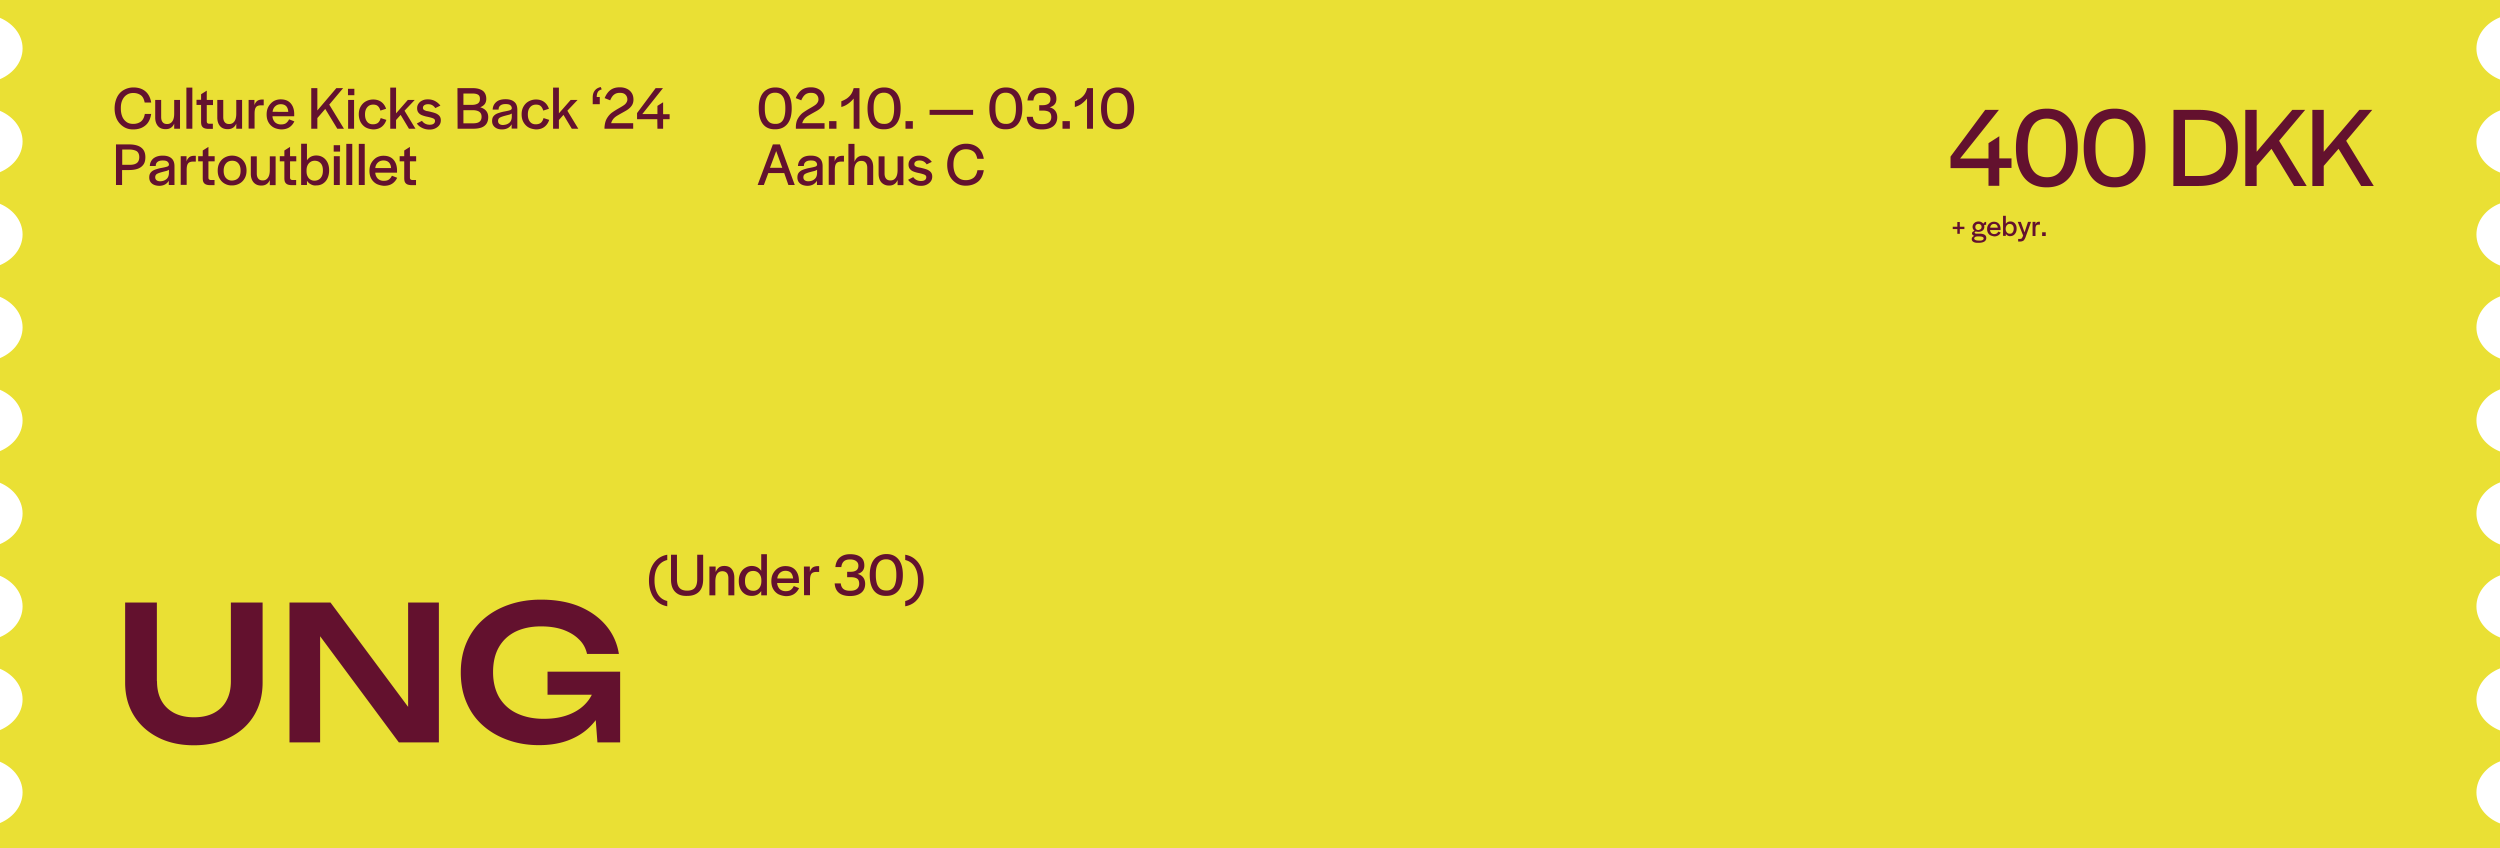
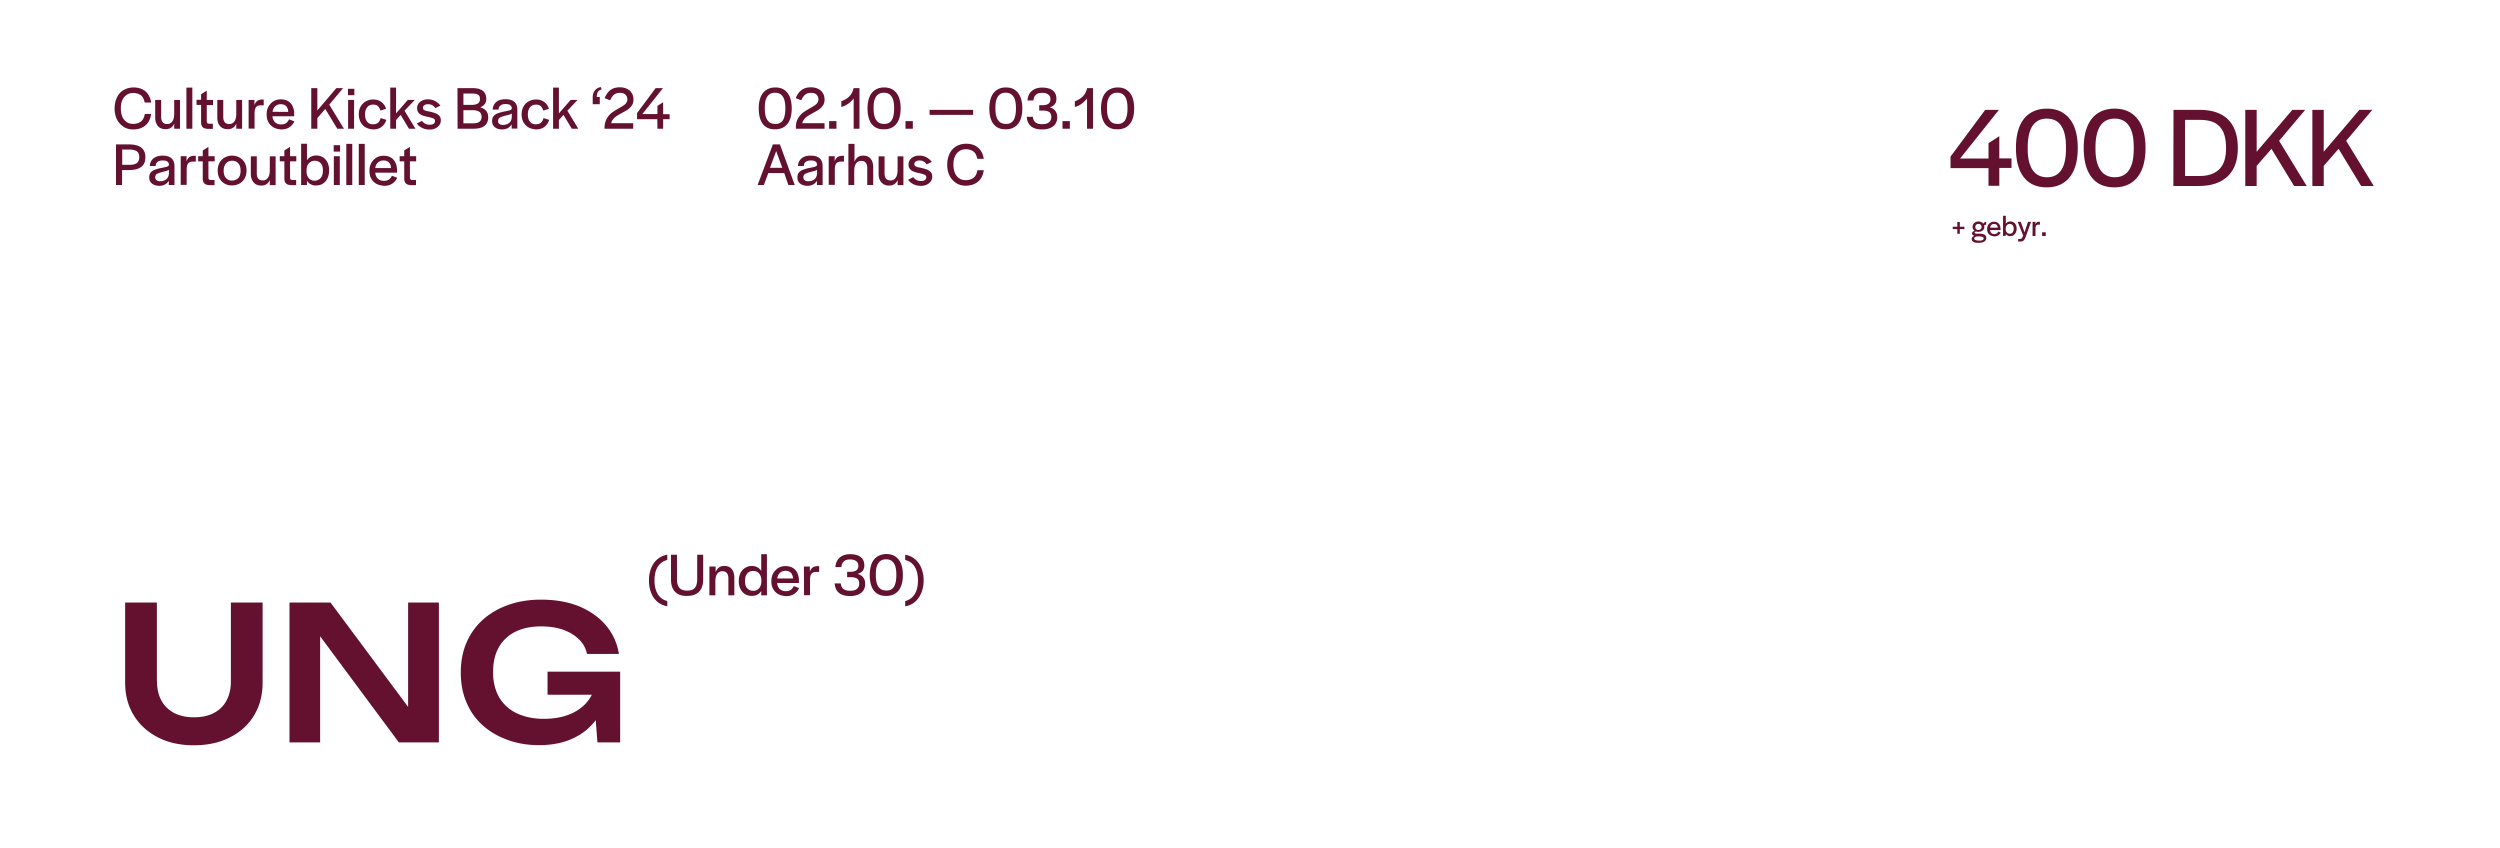
<svg xmlns="http://www.w3.org/2000/svg" viewBox="0 0 1804 612">
-   <path fill="#eae034" d="M1787 35c0 9.9 6.9 18.4 17 22.4v22.3c-10.1 4-17 12.5-17 22.4s6.9 18.4 17 22.4v22.3c-10.1 4-17 12.5-17 22.4s6.9 18.4 17 22.4v22.3c-10.1 4-17 12.5-17 22.4s6.9 18.4 17 22.4V281c-10.1 4-17 12.5-17 22.4s6.9 18.4 17 22.4v22.3c-10.1 4-17 12.5-17 22.4s6.9 18.4 17 22.4v22.3c-10.1 4-17 12.5-17 22.4s6.9 18.4 17 22.4v22.3c-10.1 4-17 12.5-17 22.4s6.9 18.4 17 22.4v22.3c-10.1 4-17 12.5-17 22.4s6.9 18.4 17 22.4v18.3H-2v-17.8c10.8-3.8 18.3-12.6 18.3-22.9 0-10.3-7.5-19.1-18.3-22.9v-21.3c10.8-3.8 18.3-12.6 18.3-22.9 0-10.3-7.5-19.1-18.3-22.9v-21.3c10.8-3.8 18.3-12.6 18.3-22.9S8.8 418.5-2 414.7v-21.3c10.8-3.8 18.3-12.6 18.3-22.9S8.8 351.4-2 347.6v-21.3c10.8-3.8 18.3-12.6 18.3-22.9S8.8 284.3-2 280.5v-21.3c10.8-3.8 18.3-12.6 18.3-22.9 0-10.3-7.5-19.1-18.3-22.9v-21.3c10.8-3.8 18.3-12.6 18.3-22.9 0-10.3-7.5-19.1-18.3-22.9V125c10.8-3.8 18.3-12.6 18.3-22.9S8.8 83-2 79.2V57.9C8.8 54.1 16.3 45.2 16.3 35c0-10.3-7.5-19.1-18.3-22.9V-.1h1806v12.6c-10.1 4.1-17 12.6-17 22.5z" />
  <path fill="#63112e" d="M89.2 91.5c-2-1.3-3.6-3-4.8-5.3-1.1-2.3-1.7-4.9-1.7-7.9s.6-5.6 1.7-8c1.1-2.3 2.7-4.1 4.8-5.3 2.1-1.2 4.4-1.9 7.1-1.9 3.4 0 6.3.9 8.5 2.7 2.2 1.8 3.7 4.5 4.3 8.2h-4.7c-.5-2.5-1.4-4.3-2.8-5.3s-3.2-1.6-5.4-1.6c-1.8 0-3.4.4-4.7 1.3-1.4.9-2.4 2.1-3.2 3.8-.8 1.7-1.1 3.6-1.1 5.8v.4c0 2.3.4 4.2 1.1 5.9a9 9 0 0 0 3.1 3.8c1.3.9 2.9 1.3 4.7 1.3 2.3 0 4.1-.6 5.6-1.7 1.4-1.1 2.4-3 2.8-5.5h4.6c-.6 3.8-2 6.6-4.3 8.4-2.3 1.9-5.2 2.8-8.8 2.8-2.5 0-4.8-.6-6.8-1.9zM114 91c-1.3-1.5-2-3.6-2-6.2V72.1h4.3v12.4c0 1.6.4 2.9 1.1 3.7.7.9 1.8 1.3 3.2 1.3 1.7 0 2.9-.7 3.8-2s1.3-3.2 1.3-5.5v-9.9h4.2v20.8h-4.2v-3.7c-.6 1.4-1.4 2.4-2.4 3-1 .7-2.3 1-3.8 1-2.4 0-4.2-.7-5.5-2.2zm20.5-27.8h4.3v29.7h-4.3V63.2zM147 92.3c-.7-.4-1.2-1-1.5-1.7s-.4-1.7-.4-2.9v-12h-3.3V72h3.3v-4l4.1-2.6v6.7h4.5v3.7h-4.5v11.5c0 .7.1 1.2.4 1.5.3.3.8.5 1.5.5h2.5V93h-3.7c-1.2-.1-2.2-.3-2.9-.7zm11.8-1.3c-1.3-1.5-2-3.6-2-6.2V72.1h4.3v12.4c0 1.6.4 2.9 1.1 3.7.7.9 1.8 1.3 3.2 1.3 1.7 0 2.9-.7 3.8-2 .9-1.3 1.3-3.2 1.3-5.5v-9.9h4.2v20.8h-4.2v-3.7c-.6 1.4-1.4 2.4-2.4 3-1 .7-2.3 1-3.8 1-2.4 0-4.2-.7-5.5-2.2zm20.5-18.9h4.3V76c.3-1.3 1-2.3 1.9-3.1.9-.7 2.3-1.1 4.2-1.1h.6V76h-1.9c-1.8 0-3.1.5-3.7 1.4-.7.9-1 2.5-1 4.7v10.7h-4.3V72.1h-.1zm18 19.8c-1.5-.9-2.7-2.1-3.6-3.7s-1.3-3.5-1.3-5.6.4-4 1.3-5.6c.9-1.6 2.1-2.9 3.6-3.9 1.5-.9 3.3-1.4 5.2-1.4 3.1 0 5.5.9 7.2 2.8s2.6 4.5 2.6 7.8v1.6h-15.7c.1 1.8.8 3.2 1.8 4.3 1.1 1 2.5 1.6 4.3 1.6 1.6 0 2.9-.3 3.8-1 .9-.7 1.6-1.6 2.1-2.7l3.8 1.5c-.8 1.7-1.9 3.1-3.5 4.2s-3.7 1.6-6.1 1.6c-2.1-.2-3.9-.6-5.5-1.5zm9.2-15.3c-.9-.9-2.2-1.4-3.9-1.4-1.6 0-2.9.5-4 1.5s-1.7 2.3-1.9 4H208c-.1-1.8-.6-3.1-1.5-4.1zm18.1-13h4.4v16.1l13.7-16.1h4.9l-10 11.9 10.6 17.4h-4.8l-8.7-14.3-5.7 6.6v7.7h-4.4V63.6zm26.5.5h4.6v4.6h-4.6v-4.6zm.1 8h4.3v20.8h-4.3V72.1zm12.6 19.8c-1.5-.9-2.7-2.2-3.6-3.8-.8-1.6-1.3-3.5-1.3-5.6s.4-3.9 1.3-5.5 2.1-2.9 3.7-3.8 3.4-1.4 5.4-1.4c2.3 0 4.3.6 5.9 1.8 1.6 1.2 2.7 2.8 3.4 4.9l-4.1 1.3c-.4-1.4-1-2.5-1.8-3.2-.8-.8-2-1.1-3.4-1.1-1.8 0-3.2.6-4.3 1.9-1.1 1.3-1.6 3-1.6 5.1v.2c0 2.1.5 3.8 1.5 5.1 1 1.3 2.4 1.9 4.2 1.9 1.6 0 2.8-.4 3.7-1.1.9-.8 1.5-1.9 1.9-3.4l4.1 1.3c-.7 2.2-1.9 3.9-3.5 5.1s-3.6 1.8-6.1 1.8c-2.1-.2-3.8-.6-5.4-1.5zm17.8-28.7h4.2v18.6l8.5-9.7h5l-7.4 7.8 7.9 13h-4.7l-6-10-3.3 3.7v6.3h-4.2V63.2zm23 29.1c-1.6-.8-2.9-1.8-3.8-3.2l3.7-1.9c.6.9 1.4 1.6 2.4 2.1s2.1.7 3.2.7c1.2 0 2.1-.2 2.8-.7.7-.5 1-1.2 1-2.1 0-.7-.3-1.2-1-1.6s-1.8-.7-3.4-1.1l-1.4-.3c-1.5-.3-2.7-.7-3.7-1.1s-1.9-1.1-2.5-1.9-.9-1.8-.9-3.1c0-1.2.3-2.3 1-3.3s1.6-1.8 2.8-2.3c1.2-.6 2.5-.8 4-.8 1.9 0 3.6.4 5.1 1.2 1.5.8 2.8 1.9 3.9 3.3l-3.7 1.8c-.6-.9-1.3-1.6-2.2-2.1-.9-.5-1.9-.7-3-.7s-2 .2-2.7.7-1 1.1-1 1.9c0 .6.2 1.1.6 1.4s1 .6 2 .9c.8.1 1.7.3 2.6.5.3.1.5.1.7.2 1.4.3 2.6.7 3.6 1.1 1 .5 1.9 1.1 2.5 1.9s.9 1.8.9 3c0 1.3-.3 2.4-1 3.4s-1.7 1.8-2.9 2.4c-1.2.6-2.6.9-4.2.9-2 0-3.8-.4-5.4-1.2zm25.5-28.7h11c2.1 0 4 .3 5.4.9 1.5.6 2.6 1.4 3.3 2.6.7 1.1 1.1 2.5 1.1 4.3 0 1.5-.4 2.7-1.1 3.7-.8 1-1.9 1.8-3.3 2.3 1.9.6 3.3 1.4 4.3 2.6s1.5 2.7 1.5 4.5c0 1.9-.4 3.4-1.2 4.7-.8 1.2-2 2.2-3.6 2.8-1.6.6-3.6.9-6 .9h-11.3l-.1-29.3zm14.7 11.1c1-.7 1.5-1.7 1.5-3.1.1-1.4-.3-2.5-1.1-3.1s-2.2-1-4-1h-6.8v8.2h5.9c2 0 3.5-.4 4.5-1zm1.1 13.2c1.1-.8 1.6-2 1.6-3.6s-.5-2.8-1.6-3.6c-1.1-.8-2.8-1.2-5-1.2h-6.5V89h6.7c2.1 0 3.8-.3 4.8-1.1zm11.1 3.8c-1.3-1.1-1.9-2.6-1.9-4.3 0-1.5.3-2.6 1-3.5s1.6-1.5 2.7-2c1.1-.4 2.6-.9 4.4-1.3.6-.1 1.1-.2 1.6-.3 1.6-.3 2.7-.6 3.3-.8.6-.2 1-.6 1.2-1.1v-.3c0-.9-.4-1.6-1.1-2.2s-1.9-.8-3.4-.8c-1.6 0-2.8.3-3.7 1-.9.7-1.3 1.6-1.3 2.8v.2h-4.3c.1-2.3 1-4.1 2.6-5.5s3.9-2 6.7-2c2.7 0 4.8.6 6.3 1.9 1.5 1.2 2.2 3.2 2.2 5.8v13.5h-4.1v-3.1c-.7 1.2-1.7 2.2-2.9 2.8-1.2.6-2.6.9-4.1.9-2.2 0-3.9-.6-5.2-1.7zm10.3-2.9c1.2-.9 1.9-2.3 2-4.3v-2.6c-.5.3-1 .6-1.7.8-.7.2-1.6.4-2.7.7-.4.1-.7.2-1.1.3-1.4.4-2.5.8-3.3 1.3-.7.5-1.1 1.3-1.1 2.3 0 .9.3 1.6.9 2.1s1.5.8 2.6.8c1.8-.1 3.2-.5 4.4-1.4zm14 3.1c-1.5-.9-2.7-2.2-3.6-3.8s-1.3-3.5-1.3-5.6.4-3.9 1.3-5.5 2.1-2.9 3.7-3.8 3.4-1.4 5.4-1.4c2.3 0 4.3.6 5.9 1.8 1.6 1.2 2.7 2.8 3.4 4.9l-4.1 1.3c-.4-1.4-1-2.5-1.8-3.2-.8-.8-2-1.1-3.4-1.1-1.8 0-3.2.6-4.3 1.9-1.1 1.3-1.6 3-1.6 5.1v.2c0 2.1.5 3.8 1.5 5.1 1 1.3 2.4 1.9 4.2 1.9 1.6 0 2.8-.4 3.7-1.1.9-.8 1.5-1.9 1.9-3.4l4.1 1.3c-.7 2.2-1.9 3.9-3.5 5.1s-3.6 1.8-6.1 1.8c-2.1-.2-3.8-.6-5.4-1.5zm17.8-28.7h4.2v18.6l8.5-9.7h5l-7.4 7.8 7.9 13h-4.7l-6-10-3.3 3.7v6.3h-4.2V63.2zm29.2 3.7c.4-1 1.1-1.9 1.9-2.6.9-.7 2-1.2 3.3-1.5l.7 1.7c-1.3.4-2.3 1-2.8 1.9s-.8 2.1-.8 3.6h2.2v5.2h-5.1v-4.8c0-1.3.2-2.5.6-3.5zm9.6 18.6c1-1.7 2.2-3.1 3.5-4.1 1.4-1 3.1-2.1 5.2-3.3 1.4-.8 2.6-1.5 3.3-2 .8-.5 1.5-1.1 2-1.9.5-.7.8-1.5.8-2.4 0-1.5-.5-2.6-1.4-3.5s-2.2-1.3-4-1.3c-1.7 0-3.1.4-4.2 1.3-1.1.8-2 2.2-2.8 4.1l-4-1.6c1.1-2.6 2.5-4.6 4.3-5.9s4-1.9 6.7-1.9c1.9 0 3.7.4 5.1 1.1 1.5.7 2.6 1.7 3.5 3.1.8 1.3 1.2 2.9 1.2 4.7 0 1.6-.4 3-1.1 4.1s-1.7 2.1-2.8 2.9c-1.1.8-2.6 1.6-4.4 2.6-1.6.9-2.8 1.6-3.8 2.2-.9.6-1.8 1.3-2.5 2.2-.7.9-1.2 1.9-1.5 3h15.9v4h-20.7v-1.1c.2-2.5.7-4.6 1.7-6.3zm36.4.5h-14.6v-4.4l13.4-18h5.3l-14.9 18.7h10.9v-5.9l4.1-2.6v8.6h4.7V86h-4.7v6.9h-4.1l-.1-6.9zM83.8 104.2H93c4 0 7 .8 8.9 2.3 2 1.5 3 3.8 3 6.9 0 2.1-.4 3.9-1.3 5.2s-2.2 2.4-4 3.1-4 1-6.7 1h-4.8v10.8h-4.4v-29.3h.1zm13.5 14.2c1.1-.4 1.9-1 2.4-1.8s.8-1.9.8-3.2c0-1.9-.6-3.3-1.7-4.2-1.2-.8-3.1-1.3-5.7-1.3h-4.9v11H93c1.7.1 3.2-.1 4.3-.5zm12.3 14c-1.3-1.1-1.9-2.6-1.9-4.3 0-1.5.3-2.6 1-3.5s1.6-1.5 2.7-2c1.1-.4 2.6-.9 4.4-1.3.6-.1 1.1-.2 1.6-.3 1.6-.3 2.7-.6 3.3-.8.6-.2 1-.6 1.2-1.1v-.3c0-.9-.4-1.6-1.1-2.2s-1.9-.8-3.4-.8c-1.6 0-2.8.3-3.7 1-.9.7-1.3 1.6-1.3 2.8v.2h-4.3c.1-2.3 1-4.1 2.6-5.5 1.7-1.3 3.9-2 6.7-2 2.7 0 4.8.6 6.3 1.9s2.2 3.2 2.2 5.8v13.5h-4.1v-3.1c-.7 1.2-1.7 2.2-2.9 2.8-1.2.6-2.6.9-4.1.9-2.2-.1-3.9-.6-5.2-1.7zm10.3-3c1.2-.9 1.9-2.3 2-4.3v-2.6c-.5.3-1 .6-1.7.8-.7.2-1.6.4-2.7.7-.4.1-.7.2-1.1.3-1.4.4-2.5.8-3.3 1.3-.7.5-1.1 1.3-1.1 2.3 0 .9.3 1.6.9 2.1s1.5.8 2.6.8c1.8 0 3.2-.5 4.4-1.4zm10.4-16.7h4.3v3.9c.3-1.3 1-2.3 1.9-3.1s2.3-1.1 4.2-1.1h.6v4.2h-1.9c-1.8 0-3.1.5-3.7 1.4-.7.9-1 2.5-1 4.7v10.7h-4.3v-20.7h-.1zm17.9 20.2c-.7-.4-1.2-1-1.5-1.7s-.4-1.7-.4-2.9v-11.9H143v-3.7h3.3v-4.1l4.1-2.6v6.7h4.5v3.7h-4.5v11.5c0 .7.1 1.2.4 1.5.3.3.8.5 1.5.5h2.5v3.7H151c-1.2-.1-2.1-.3-2.8-.7zm13.9-.4c-1.6-.9-2.8-2.2-3.7-3.8-.9-1.6-1.3-3.5-1.3-5.6s.4-4 1.3-5.6c.9-1.6 2.1-2.9 3.7-3.8s3.4-1.4 5.4-1.4 3.8.5 5.4 1.4c1.6.9 2.8 2.2 3.7 3.8s1.3 3.5 1.3 5.6c0 2-.4 3.9-1.3 5.5s-2.1 2.9-3.7 3.8c-1.6.9-3.4 1.4-5.4 1.4-2 .1-3.8-.4-5.4-1.3zm9.9-4.1c1.1-1.2 1.6-2.9 1.6-5.1v-.2c0-2.2-.5-3.9-1.6-5.2-1.1-1.3-2.5-1.9-4.4-1.9s-3.4.6-4.5 1.9-1.7 3-1.7 5.2v.2c0 2.1.5 3.8 1.6 5.1 1.1 1.2 2.5 1.9 4.4 1.9 2-.1 3.5-.7 4.6-1.9zm11 3.2c-1.3-1.5-2-3.6-2-6.2v-12.6h4.3v12.4c0 1.6.4 2.9 1.1 3.7.7.9 1.8 1.3 3.2 1.3 1.7 0 2.9-.7 3.8-2 .9-1.3 1.3-3.2 1.3-5.5v-9.9h4.2v20.8h-4.2v-3.7c-.6 1.4-1.4 2.4-2.4 3-1 .7-2.3 1-3.8 1-2.4 0-4.2-.8-5.5-2.3zm24.1 1.3c-.7-.4-1.2-1-1.5-1.7s-.4-1.7-.4-2.9v-11.9h-3.3v-3.7h3.3v-4.1l4.1-2.6v6.7h4.5v3.7h-4.5v11.5c0 .7.1 1.2.4 1.5.3.3.8.5 1.5.5h2.5v3.7H210c-1.3-.1-2.2-.3-2.9-.7zm17.2.1c-1.2-.6-2.1-1.5-2.8-2.6v3.1h-4.2v-29.8h4.2v12c.7-1.1 1.7-2 2.8-2.6 1.2-.6 2.5-.9 3.9-.9 1.8 0 3.3.4 4.8 1.3 1.4.9 2.5 2.1 3.3 3.7s1.2 3.5 1.2 5.7-.4 4.1-1.2 5.8c-.8 1.7-1.9 2.9-3.3 3.8s-3 1.3-4.8 1.3c-1.5.2-2.8-.2-3.9-.8zm7.1-4.6c1.1-1.3 1.6-3 1.6-5.2v-.3c0-2.2-.5-3.9-1.6-5.1s-2.5-1.8-4.3-1.8c-1.2 0-2.2.3-3.1.9-.9.6-1.6 1.4-2.1 2.5s-.7 2.3-.7 3.7v.4c0 1.4.2 2.6.7 3.6.5 1.1 1.2 1.9 2 2.4.9.6 1.9.9 3.2.9 1.8-.1 3.2-.7 4.3-2zm9.4-23.6h4.6v4.6h-4.6v-4.6zm.1 7.9h4.3v20.8h-4.3v-20.8zm9-8.9h4.3v29.7h-4.3v-29.7zm9 0h4.3v29.7h-4.3v-29.7zm12.6 28.8c-1.5-.9-2.7-2.1-3.6-3.7s-1.3-3.5-1.3-5.6.4-4 1.3-5.6 2.1-2.9 3.6-3.9c1.5-.9 3.3-1.4 5.2-1.4 3.1 0 5.5.9 7.2 2.8s2.6 4.5 2.6 7.8v1.6h-15.7c.1 1.8.8 3.2 1.8 4.3 1.1 1 2.5 1.6 4.3 1.6 1.6 0 2.9-.3 3.8-1s1.6-1.6 2.1-2.7l3.8 1.5c-.8 1.7-1.9 3.1-3.5 4.2s-3.7 1.6-6.1 1.6c-2.1-.2-4-.7-5.5-1.5zm9.1-15.4c-.9-.9-2.2-1.4-3.9-1.4-1.6 0-2.9.5-4 1.5s-1.7 2.3-1.9 4h11.4c-.1-1.7-.6-3.1-1.6-4.1zm13 15.7c-.7-.4-1.2-1-1.5-1.7s-.4-1.7-.4-2.9v-11.9h-3.3v-3.7h3.3v-4.1l4.1-2.6v6.7h4.5v3.7h-4.5v11.5c0 .7.1 1.2.4 1.5.3.3.8.5 1.5.5h2.5v3.7h-3.7c-1.2-.1-2.2-.3-2.9-.7zm256.9-43.4c-2-2.6-3-6.4-3-11.3 0-3.2.5-6 1.4-8.2s2.3-4 4.1-5.1c1.8-1.2 4-1.8 6.5-1.8 3.8 0 6.7 1.3 8.7 3.9 2.1 2.6 3.1 6.4 3.1 11.2 0 4.8-1 8.6-3.1 11.2s-5 3.9-8.8 3.9c-3.9.1-6.9-1.2-8.9-3.8zm13-1.2c1.1-.8 1.9-2 2.4-3.7.5-1.6.8-3.6.8-6v-.8c0-2.4-.3-4.4-.8-6s-1.4-2.8-2.5-3.7c-1.1-.8-2.5-1.2-4.1-1.2s-3 .4-4.1 1.2c-1.1.8-1.9 2-2.5 3.6s-.8 3.6-.8 6v.8c0 2.4.3 4.4.8 6 .6 1.6 1.4 2.8 2.5 3.7 1.1.8 2.5 1.2 4.1 1.2 1.7.1 3.1-.3 4.2-1.1zm12.3-2.8c1-1.7 2.2-3.1 3.5-4.1 1.4-1 3.1-2.1 5.2-3.3 1.4-.8 2.6-1.5 3.3-2 .8-.5 1.5-1.1 2-1.9.5-.7.8-1.5.8-2.4 0-1.5-.5-2.6-1.4-3.5s-2.2-1.3-4-1.3c-1.7 0-3.1.4-4.2 1.3s-2 2.2-2.8 4.1l-4-1.6c1.1-2.6 2.5-4.6 4.3-5.9 1.8-1.3 4-1.9 6.7-1.9 1.9 0 3.7.4 5.1 1.1 1.5.7 2.6 1.7 3.5 3.1.8 1.3 1.2 2.9 1.2 4.7 0 1.6-.4 3-1.1 4.1-.8 1.1-1.7 2.1-2.8 2.9s-2.6 1.6-4.4 2.6c-1.6.9-2.8 1.6-3.8 2.2-.9.6-1.8 1.3-2.5 2.2-.7.9-1.2 1.9-1.5 3H595v4h-20.7v-1.1c0-2.5.5-4.6 1.5-6.3zm22.5 1.9h5.3v5.5h-5.3v-5.5zm13.8-12.6c-1.5 1.1-3.1 1.9-5 2.4v-4.1c1.5-.6 2.9-1.3 4.1-2.1 1.2-.9 2.2-1.9 3-3.1s1.4-2.7 1.8-4.3h4.2v29.3H616V71.1c-1.1 1.4-2.4 2.6-3.9 3.7zM629 89.5c-2-2.6-3-6.4-3-11.3 0-3.2.5-6 1.4-8.2s2.3-4 4.1-5.1c1.8-1.2 4-1.8 6.5-1.8 3.8 0 6.7 1.3 8.8 3.9s3.1 6.4 3.1 11.2c0 4.8-1 8.6-3.1 11.2s-5 3.9-8.8 3.9c-4 .1-6.9-1.2-9-3.8zm13-1.2c1.1-.8 1.9-2 2.4-3.7.5-1.6.8-3.6.8-6v-.8c0-2.4-.3-4.4-.8-6s-1.4-2.8-2.5-3.7c-1.1-.8-2.5-1.2-4.1-1.2s-3 .4-4.1 1.2c-1.1.8-1.9 2-2.5 3.6s-.8 3.6-.8 6v.8c0 2.4.3 4.4.8 6s1.4 2.8 2.5 3.7c1.1.8 2.5 1.2 4.1 1.2 1.8.1 3.1-.3 4.2-1.1zm11.4-.9h5.3v5.5h-5.3v-5.5zm17.4-8.1h31.4v3.6h-31.4v-3.6zm46.1 10.2c-2-2.6-3-6.4-3-11.3 0-3.2.5-6 1.4-8.2s2.3-4 4.1-5.1c1.8-1.2 4-1.8 6.5-1.8 3.8 0 6.7 1.3 8.7 3.9s3.1 6.4 3.1 11.2c0 4.8-1 8.6-3.1 11.2s-5 3.9-8.8 3.9c-3.9.1-6.8-1.2-8.9-3.8zm13-1.2c1.1-.8 1.9-2 2.4-3.7s.8-3.6.8-6v-.8c0-2.4-.3-4.4-.8-6s-1.4-2.8-2.5-3.7c-1.1-.8-2.5-1.2-4.1-1.2s-3 .4-4.1 1.2c-1.1.8-1.9 2-2.5 3.6s-.8 3.6-.8 6v.8c0 2.4.3 4.4.8 6 .6 1.6 1.4 2.8 2.5 3.7 1.1.8 2.5 1.2 4.1 1.2 1.8.1 3.1-.3 4.2-1.1zm14.2 2.9c-1.9-1.5-3-3.8-3.2-6.9h4.4c.2 1.8.8 3.1 1.9 4 1.1.9 2.7 1.3 4.9 1.3 2.1 0 3.7-.4 4.8-1.3s1.7-2.1 1.7-3.7v-.1c0-1.7-.5-2.9-1.4-3.6-1-.7-2.5-1.1-4.7-1.1h-2.6v-3.9h2.5c1.9 0 3.2-.4 4.2-1.1.9-.7 1.4-1.8 1.4-3.2v-.1c0-1.4-.5-2.5-1.6-3.3-1-.8-2.5-1.2-4.4-1.2-2.1 0-3.6.5-4.5 1.4-1 .9-1.6 2.3-1.8 4.1h-4.3c.3-3 1.3-5.3 3.2-6.9s4.3-2.4 7.4-2.4c3.3 0 5.9.7 7.7 2.1 1.8 1.4 2.6 3.4 2.6 6.1 0 1.5-.4 2.8-1.2 3.8s-2 1.8-3.7 2.2c1.8.5 3.2 1.4 4.1 2.6s1.4 2.8 1.4 4.6c0 2.8-1 5-2.9 6.5s-4.6 2.3-8.1 2.3c-3.3 0-5.9-.7-7.8-2.2zm22.6-3.8h5.3v5.5h-5.3v-5.5zm13.9-12.6c-1.5 1.1-3.1 1.9-5 2.4v-4.1c1.5-.6 2.9-1.3 4.1-2.1 1.2-.9 2.2-1.9 3-3.1s1.4-2.7 1.8-4.3h4.2v29.3h-4.3V71.1c-1.1 1.4-2.4 2.6-3.8 3.7zm16.9 14.7c-2-2.6-3-6.4-3-11.3 0-3.2.5-6 1.4-8.2s2.3-4 4.1-5.1 4-1.8 6.5-1.8c3.8 0 6.7 1.3 8.8 3.9s3.1 6.4 3.1 11.2c0 4.8-1 8.6-3.1 11.2s-5 3.9-8.8 3.9c-4.1.1-7-1.2-9-3.8zm12.9-1.2c1.1-.8 1.9-2 2.4-3.7.5-1.6.8-3.6.8-6v-.8c0-2.4-.3-4.4-.8-6s-1.4-2.8-2.5-3.7c-1.1-.8-2.5-1.2-4.1-1.2s-3 .4-4.1 1.2c-1.1.8-1.9 2-2.5 3.6s-.8 3.6-.8 6v.8c0 2.4.3 4.4.8 6s1.4 2.8 2.5 3.7c1.1.8 2.5 1.2 4.1 1.2 1.8.1 3.1-.3 4.2-1.1zm-252.7 15.9h5.1l10.7 29.3h-4.6l-3-8.6h-11.5l-3.2 8.6h-4.5l11-29.3zm6.8 16.9-4.4-12.1-4.5 12.1h8.9zm12.8 11.3c-1.3-1.1-1.9-2.6-1.9-4.3 0-1.5.3-2.6 1-3.5s1.6-1.5 2.7-2c1.1-.4 2.6-.9 4.4-1.3.6-.1 1.1-.2 1.6-.3 1.6-.3 2.7-.6 3.3-.8.6-.2 1-.6 1.2-1.1v-.3c0-.9-.4-1.6-1.1-2.2s-1.9-.8-3.4-.8c-1.6 0-2.8.3-3.7 1s-1.3 1.6-1.3 2.8v.2h-4.3c.1-2.3 1-4.1 2.6-5.5s3.9-2 6.7-2c2.7 0 4.8.6 6.3 1.9 1.5 1.2 2.2 3.2 2.2 5.8v13.5h-4.1v-3.1c-.7 1.2-1.7 2.2-2.9 2.8s-2.6.9-4.1.9c-2.1-.1-3.9-.6-5.2-1.7zm10.3-3c1.2-.9 1.9-2.3 2-4.3v-2.6c-.5.3-1 .6-1.7.8-.7.2-1.6.4-2.7.7-.4.1-.7.2-1.1.3-1.4.4-2.5.8-3.3 1.3-.7.5-1.1 1.3-1.1 2.3 0 .9.3 1.6.9 2.1.6.5 1.5.8 2.6.8 1.8 0 3.3-.5 4.4-1.4zm10.4-16.7h4.3v3.9c.3-1.3 1-2.3 1.9-3.1.9-.7 2.3-1.1 4.2-1.1h.6v4.2h-1.9c-1.8 0-3.1.5-3.7 1.4-.7.9-1 2.5-1 4.7v10.7H598v-20.7zm14.4-8.9h4.2v13c1.1-3 3.2-4.5 6.3-4.5 2.3 0 4.1.7 5.3 2.2 1.3 1.5 1.9 3.5 1.9 6.3v12.7h-4.3v-12.4c0-1.6-.4-2.9-1.1-3.7-.7-.9-1.8-1.3-3.2-1.3-1.6 0-2.9.6-3.8 1.9s-1.3 3.2-1.3 5.6v9.9h-4.2v-29.7h.2zm23.6 27.8c-1.3-1.5-2-3.6-2-6.2v-12.6h4.3v12.4c0 1.6.4 2.9 1.1 3.7.7.9 1.8 1.3 3.2 1.3 1.7 0 2.9-.7 3.8-2 .9-1.3 1.3-3.2 1.3-5.5v-9.9h4.2v20.8h-4.2v-3.7c-.6 1.4-1.4 2.4-2.4 3-1 .7-2.3 1-3.8 1-2.3 0-4.1-.8-5.5-2.3zm23.1 1.3c-1.6-.8-2.9-1.8-3.8-3.2l3.7-1.9c.6.9 1.4 1.6 2.4 2.1s2.1.7 3.2.7c1.2 0 2.1-.2 2.8-.7s1-1.2 1-2.1c0-.7-.3-1.2-1-1.6s-1.8-.7-3.3-1.1l-1.4-.3c-1.5-.3-2.7-.7-3.7-1.1s-1.9-1.1-2.5-1.9-.9-1.8-.9-3.1c0-1.2.3-2.3 1-3.3s1.6-1.8 2.8-2.3c1.2-.6 2.5-.8 4-.8 1.9 0 3.6.4 5.1 1.2 1.5.8 2.8 1.9 3.9 3.3l-3.7 1.8c-.6-.9-1.3-1.6-2.2-2.1s-1.9-.7-3-.7-2 .2-2.7.7-1 1.1-1 1.9c0 .6.2 1.1.6 1.4.4.3 1 .6 2 .9.8.1 1.7.3 2.6.5.3.1.5.1.7.2 1.4.3 2.6.7 3.6 1.1 1 .5 1.9 1.1 2.5 1.9s.9 1.8.9 3c0 1.3-.3 2.4-1 3.4s-1.7 1.8-2.9 2.4c-1.2.6-2.6.9-4.2.9-2.2 0-3.9-.4-5.5-1.2zm30.9-.8c-2-1.3-3.6-3-4.8-5.3-1.1-2.3-1.7-4.9-1.7-7.9s.6-5.6 1.7-8c1.1-2.3 2.7-4.1 4.8-5.3 2.1-1.2 4.4-1.9 7.1-1.9 3.4 0 6.3.9 8.5 2.7 2.2 1.8 3.7 4.5 4.3 8.2h-4.7c-.5-2.5-1.4-4.3-2.8-5.3s-3.2-1.6-5.4-1.6c-1.8 0-3.4.4-4.7 1.3-1.4.9-2.4 2.1-3.2 3.8s-1.1 3.6-1.1 5.8v.4c0 2.3.4 4.2 1.1 5.9s1.8 2.9 3.1 3.8 2.9 1.3 4.7 1.3c2.3 0 4.1-.6 5.6-1.7 1.4-1.1 2.4-3 2.8-5.5h4.6c-.6 3.8-2 6.6-4.3 8.4s-5.2 2.8-8.8 2.8c-2.5 0-4.8-.6-6.8-1.9zm722.4 33.2h-3.3v-1.7h3.3v-3.4h1.8v3.4h3.3v1.7h-3.3v3.4h-1.8v-3.4zm11.7 9.3c-.9-.5-1.3-1.2-1.3-2.2 0-.5.2-.9.5-1.3s.8-.7 1.4-.9c-.5-.1-.9-.4-1.2-.7-.3-.3-.5-.7-.5-1.1 0-.4.2-.8.5-1.1s.8-.5 1.4-.7c-.5-.3-.8-.8-1.1-1.3-.3-.5-.4-1-.4-1.6 0-.7.2-1.4.6-2s.9-1 1.5-1.4c.7-.3 1.4-.5 2.2-.5.8 0 1.5.2 2.1.5s1.1.8 1.5 1.3c.4.6.6 1.2.6 2 0 1.1-.4 2.1-1.2 2.7s-1.8 1-3.1 1c-.7 0-1.4-.1-2-.4l1.6.2h-1.1c-.4 0-.7 0-.9.2-.2.1-.3.3-.3.5s.1.4.4.6.7.2 1.1.2h2.1c1.6 0 2.8.3 3.6.8.8.5 1.2 1.3 1.2 2.4s-.5 1.9-1.4 2.5c-1 .6-2.3.9-4 .9-1.7.1-2.9-.1-3.8-.6zm6.4-1.3c.6-.3.9-.7.9-1.2 0-.3-.1-.6-.3-.8-.2-.2-.5-.4-1-.5-.4-.1-1-.2-1.7-.2h-1.5c-.4 0-.8.1-1.2.2-.4.1-.6.3-.8.5-.2.2-.3.5-.3.8 0 .5.3.8.9 1.1s1.4.4 2.5.4c1 .1 1.9 0 2.5-.3zm-1.2-8c.4-.4.6-.9.6-1.5v-.1c0-.6-.2-1.1-.6-1.5s-1-.6-1.7-.6-1.2.2-1.6.6c-.4.4-.6.9-.6 1.6v.1c0 .6.2 1.1.6 1.5s1 .6 1.7.6c.6-.2 1.2-.4 1.6-.7zm2.5-4.7c.4-.3.8-.5 1.4-.5v2.2c-.4-.1-.7-.1-1 0s-.6.3-.8.7l-.4-1c.2-.6.5-1.1.8-1.4zm4.5 9.2c-.8-.4-1.3-1-1.8-1.8-.4-.8-.6-1.7-.6-2.7s.2-1.9.6-2.7 1-1.4 1.8-1.9 1.6-.7 2.5-.7c1.5 0 2.7.5 3.5 1.4s1.3 2.2 1.3 3.8v.8h-7.6c.1.9.4 1.6.9 2.1s1.2.8 2.1.8c.8 0 1.4-.2 1.9-.5.4-.3.8-.8 1-1.3l1.8.7c-.4.8-.9 1.5-1.7 2-.8.5-1.8.8-3 .8-1-.2-1.9-.4-2.7-.8zm4.5-7.5c-.5-.5-1.1-.7-1.9-.7s-1.4.2-1.9.7-.8 1.1-.9 2h5.5c-.1-.9-.3-1.5-.8-2zm8 7.7c-.6-.3-1-.7-1.4-1.3v1.5h-2v-14.5h2v5.8c.4-.5.8-1 1.4-1.3s1.2-.4 1.9-.4c.9 0 1.6.2 2.3.6.7.4 1.2 1 1.6 1.8s.6 1.7.6 2.8c0 1.1-.2 2-.6 2.8s-.9 1.4-1.6 1.9c-.7.4-1.5.7-2.4.7-.6.1-1.2-.1-1.8-.4zm3.5-2.3c.5-.6.8-1.5.8-2.6v-.1c0-1.1-.3-1.9-.8-2.5s-1.2-.9-2.1-.9c-.6 0-1.1.1-1.5.4-.4.3-.8.7-1 1.2s-.4 1.1-.4 1.8v.2c0 .7.1 1.2.4 1.8.2.5.6.9 1 1.2s.9.4 1.5.4c.9.1 1.6-.2 2.1-.9zm4 4.7h1.3c.4 0 .7-.1 1-.2s.4-.4.6-.7.4-.8.7-1.5l-3.9-9.9h2.2l2.7 7.6 2.5-7.6h2.2l-3.9 10.9c-.3.9-.7 1.5-1 2s-.8.8-1.3 1-1.2.3-2 .3h-1.1v-1.9zm10.4-12.3h2.1v1.9c.2-.6.5-1.1.9-1.5.5-.4 1.1-.5 2-.5h.3v2.1h-.9c-.9 0-1.5.2-1.8.7s-.5 1.2-.5 2.3v5.2h-2.1v-10.2zm6.9 7.5h2.6v2.7h-2.6v-2.7zm-38.7-46.3h-27.4V113l25-33.7h9.9l-28 35.1h20.5v-11.1l7.8-5v16h8.8v6.9h-8.8v12.9h-7.8v-12.8zm25.5 6.6c-3.8-4.9-5.7-11.9-5.7-21.2 0-6.1.9-11.2 2.6-15.4 1.7-4.2 4.2-7.4 7.6-9.6s7.4-3.3 12.2-3.3c7.1 0 12.5 2.5 16.4 7.4s5.8 11.9 5.8 21-1.9 16.1-5.8 21-9.4 7.4-16.6 7.4c-7.1 0-12.7-2.4-16.5-7.3zm24.3-2.3c2-1.5 3.6-3.8 4.6-6.9s1.5-6.8 1.5-11.3V106c0-4.5-.5-8.2-1.5-11.2s-2.6-5.3-4.6-6.9c-2.1-1.5-4.6-2.3-7.7-2.3-3 0-5.6.8-7.6 2.3s-3.6 3.8-4.6 6.8-1.6 6.8-1.6 11.3v1.4c0 4.5.5 8.3 1.6 11.3 1 3 2.6 5.3 4.7 6.9 2.1 1.5 4.6 2.3 7.7 2.3 3 0 5.5-.8 7.5-2.3zm24.6 2.3c-3.8-4.9-5.7-11.9-5.7-21.2 0-6.1.9-11.2 2.6-15.4 1.7-4.2 4.2-7.4 7.6-9.6s7.4-3.3 12.2-3.3c7.1 0 12.5 2.5 16.4 7.4s5.8 11.9 5.8 21-1.9 16.1-5.8 21-9.4 7.4-16.6 7.4c-7.2 0-12.7-2.4-16.5-7.3zm24.3-2.3c2-1.5 3.6-3.8 4.6-6.9 1-3 1.5-6.8 1.5-11.3V106c0-4.5-.5-8.2-1.5-11.2s-2.6-5.3-4.6-6.9c-2.1-1.5-4.6-2.3-7.7-2.3-3 0-5.6.8-7.6 2.3s-3.6 3.8-4.6 6.8-1.6 6.8-1.6 11.3v1.4c0 4.5.5 8.3 1.6 11.3s2.6 5.3 4.7 6.9c2.1 1.5 4.6 2.3 7.7 2.3 2.9 0 5.5-.8 7.5-2.3zm34.8-46.3h18.9c9 0 15.8 2.3 20.5 7s7 11.5 7 20.6c0 8.8-2.4 15.6-7.3 20.3s-11.9 7-21.1 7h-18.1l.1-54.9zm29.3 45.5c2.9-1.5 5.1-3.7 6.5-6.6s2.1-6.7 2.1-11.1v-.5c0-4.6-.7-8.4-2-11.4-1.4-2.9-3.4-5.1-6.2-6.6-2.8-1.4-6.4-2.1-10.7-2.1h-10.7V127h10.2c4.3 0 7.9-.7 10.8-2.2zm22.5-45.5h8.2v30.2l25.7-30.2h9.3l-18.8 22.3 19.9 32.6h-9.1l-16.3-26.8-10.7 12.3v14.5h-8.2V79.3zm48.4 0h8.2v30.2l25.7-30.2h9.3l-18.8 22.3 19.9 32.6h-9.1l-16.3-26.8-10.7 12.3v14.5h-8.2V79.3zM113.3 491.5c0 5.4 1 10 3.1 13.9 2.1 3.9 5.1 6.8 9.1 9 4 2.1 8.8 3.2 14.5 3.2 5.7 0 10.6-1.1 14.5-3.2 3.9-2.1 7-5.1 9-9 2.1-3.9 3.1-8.5 3.1-13.9v-56.7h22.9v57.7c0 9.1-2.1 17-6.2 23.8-4.1 6.8-9.9 12-17.4 15.8-7.4 3.8-16.1 5.7-26 5.7-9.9 0-18.5-1.9-25.9-5.7-7.4-3.8-13.2-9-17.4-15.8-4.2-6.8-6.3-14.7-6.3-23.8v-57.7h22.9v56.7zm189.1 29.2-7.9 1.2v-87.1h22.2v100.9h-28.9l-64.6-87.1 7.8-1.2v88.3h-22.1V434.8h29.6l63.9 85.9zm137-28.7c-.1 6.1-1.3 11.9-3.6 17.4-2.3 5.5-5.5 10.4-9.8 14.7-4.2 4.3-9.4 7.6-15.6 10-6.2 2.4-13.4 3.6-21.5 3.6-7.9 0-15.3-1.2-22.1-3.6s-12.9-5.8-18-10.3c-5.2-4.5-9.2-10-12-16.5-2.9-6.5-4.3-13.9-4.3-22.1 0-8.3 1.5-15.6 4.4-22.1 2.9-6.5 7-12 12.2-16.5 5.2-4.5 11.3-7.9 18.3-10.3 7-2.4 14.6-3.6 22.9-3.6 10.8 0 20.1 1.7 28 5 7.9 3.4 14.3 8 19.2 13.9 4.9 5.9 7.9 12.7 9.1 20.3h-23c-.9-4.1-2.8-7.7-5.9-10.6-3-3-6.8-5.2-11.4-6.9-4.6-1.6-9.9-2.4-15.9-2.4-7.1 0-13.2 1.3-18.4 3.8-5.2 2.6-9.2 6.3-12 11.2-2.8 4.9-4.2 10.9-4.2 18s1.5 13.1 4.4 18.2c3 5 7.2 8.9 12.7 11.5 5.5 2.6 11.9 4 19.4 4 7.3 0 13.6-1.1 19.1-3.4 5.5-2.3 9.8-5.5 13-9.7 3.2-4.2 5-9.1 5.5-14.9l9.5 1.3zm-44.3 9.3v-16.6h52.4v51h-16.4l-3.1-40.9 4.7 6.5h-37.6zm79-67.3c-2-1.8-3.5-4.1-4.4-6.7-1-2.6-1.4-5.4-1.4-8.3v-.4c0-2.9.5-5.6 1.4-8.2 1-2.6 2.4-4.8 4.4-6.6 2-1.8 4.5-3 7.4-3.5v3.8c-2.9.7-5.2 2.3-6.8 4.8-1.6 2.5-2.4 5.7-2.4 9.7v.4c0 3.9.8 7.2 2.4 9.8 1.6 2.6 3.9 4.2 6.8 4.9v3.8c-2.9-.5-5.4-1.7-7.4-3.5zm15.4-5.2c-1.7-.9-3.1-2.3-4-4.1-.9-1.8-1.3-4-1.3-6.6v-17.8h4.3V418c0 2.8.6 4.9 1.8 6.2 1.2 1.4 3.1 2 5.6 2s4.4-.7 5.5-2 1.7-3.4 1.7-6.2v-17.7h4.3V418c0 4-1 7-3 9s-4.8 3-8.5 3c-2.5.1-4.7-.3-6.4-1.2zm22.6-20h4.3v4c.6-1.4 1.4-2.5 2.4-3.3 1.1-.8 2.4-1.1 3.9-1.1 2.3 0 4.1.7 5.3 2.2s1.9 3.6 1.9 6.3v12.7h-4.3v-12.4c0-1.6-.4-2.9-1.1-3.7s-1.8-1.3-3.2-1.3c-1.6 0-2.9.6-3.8 1.9s-1.3 3.2-1.3 5.6v9.9h-4.3v-20.8h.2zm25.5 19.9c-1.4-.9-2.5-2.1-3.3-3.7s-1.2-3.5-1.2-5.7.4-4.1 1.2-5.7 1.9-2.9 3.4-3.8c1.4-.9 3-1.4 4.8-1.4 1.4 0 2.7.3 3.9.9s2.1 1.5 2.9 2.6v-12h4.1v29.7h-4.1v-3.1c-.7 1.1-1.7 2-2.8 2.6-1.2.6-2.5.9-3.9.9-2 0-3.6-.4-5-1.3zm9-3.2c.9-.6 1.6-1.4 2.1-2.5s.7-2.3.7-3.7v-.4c0-1.4-.2-2.6-.7-3.6s-1.2-1.9-2-2.4c-.9-.6-1.9-.9-3.2-.9-1.8 0-3.3.6-4.3 1.9-1.1 1.3-1.6 3-1.6 5.2v.3c0 2.2.5 3.9 1.6 5.1s2.5 1.8 4.3 1.8c1.1.1 2.2-.2 3.1-.8zm14.9 3.2c-1.5-.9-2.7-2.1-3.6-3.7s-1.3-3.5-1.3-5.6.4-4 1.3-5.6c.9-1.6 2.1-2.9 3.6-3.9 1.5-.9 3.3-1.4 5.2-1.4 3.1 0 5.5.9 7.2 2.8s2.6 4.5 2.6 7.8v1.6h-15.7c.1 1.8.8 3.2 1.8 4.3 1.1 1 2.5 1.6 4.3 1.6 1.6 0 2.9-.3 3.8-1 .9-.7 1.6-1.6 2.1-2.7l3.8 1.5c-.8 1.7-1.9 3.1-3.5 4.2s-3.7 1.6-6.1 1.6c-2.1-.2-3.9-.7-5.5-1.5zm9.2-15.4c-.9-.9-2.2-1.4-3.9-1.4-1.6 0-2.9.5-4 1.5s-1.7 2.3-1.9 4h11.4c-.2-1.8-.7-3.1-1.6-4.1zm9.4-4.5h4.3v3.9c.3-1.3 1-2.3 1.9-3.1.9-.7 2.3-1.1 4.2-1.1h.6v4.2h-1.9c-1.8 0-3.1.5-3.7 1.4-.7.9-1 2.5-1 4.7v10.7h-4.3l-.1-20.7zm25.4 19.1c-1.9-1.5-3-3.8-3.2-6.9h4.4c.2 1.8.8 3.1 1.9 4 1.1.9 2.7 1.3 4.9 1.3 2.1 0 3.7-.4 4.8-1.3s1.7-2.1 1.7-3.7v-.1c0-1.7-.5-2.9-1.4-3.6-1-.7-2.5-1.1-4.7-1.1h-2.6v-3.9h2.5c1.9 0 3.2-.4 4.2-1.1.9-.7 1.4-1.8 1.4-3.2v-.1c0-1.4-.5-2.5-1.6-3.3-1-.8-2.5-1.2-4.4-1.2-2.1 0-3.6.5-4.5 1.4-1 .9-1.6 2.3-1.8 4.1h-4.3c.3-3 1.3-5.3 3.2-6.9s4.3-2.4 7.4-2.4c3.3 0 5.9.7 7.7 2.1s2.6 3.4 2.6 6.1c0 1.5-.4 2.8-1.2 3.8s-2 1.8-3.7 2.2c1.8.5 3.2 1.4 4.1 2.6s1.4 2.8 1.4 4.6c0 2.8-1 5-2.9 6.5s-4.6 2.3-8.1 2.3c-3.2 0-5.9-.7-7.8-2.2zm25.1-1.7c-2-2.6-3-6.4-3-11.3 0-3.2.5-6 1.4-8.2s2.3-4 4.1-5.1 4-1.8 6.5-1.8c3.8 0 6.7 1.3 8.8 3.9s3.1 6.4 3.1 11.2c0 4.8-1 8.6-3.1 11.2s-5 3.9-8.8 3.9c-4 .1-6.9-1.2-9-3.8zm13-1.2c1.1-.8 1.9-2 2.4-3.7.5-1.6.8-3.6.8-6v-.8c0-2.4-.3-4.4-.8-6s-1.4-2.8-2.5-3.7c-1.1-.8-2.5-1.2-4.1-1.2s-3 .4-4.1 1.2c-1.1.8-1.9 2-2.5 3.6s-.8 3.6-.8 6v.8c0 2.4.3 4.4.8 6s1.4 2.8 2.5 3.7c1.1.8 2.5 1.2 4.1 1.2 1.8.1 3.1-.3 4.2-1.1zm16.4 3.8c1.6-2.6 2.4-5.8 2.4-9.8v-.4c0-3.9-.8-7.1-2.4-9.7-1.6-2.5-3.9-4.1-6.8-4.8v-3.8c3 .5 5.4 1.7 7.4 3.5s3.5 4 4.4 6.6c1 2.6 1.5 5.3 1.5 8.2v.4c0 2.9-.5 5.7-1.5 8.3-1 2.6-2.4 4.8-4.4 6.7-2 1.8-4.5 3-7.4 3.5v-3.8c2.9-.7 5.1-2.3 6.8-4.9z" />
</svg>